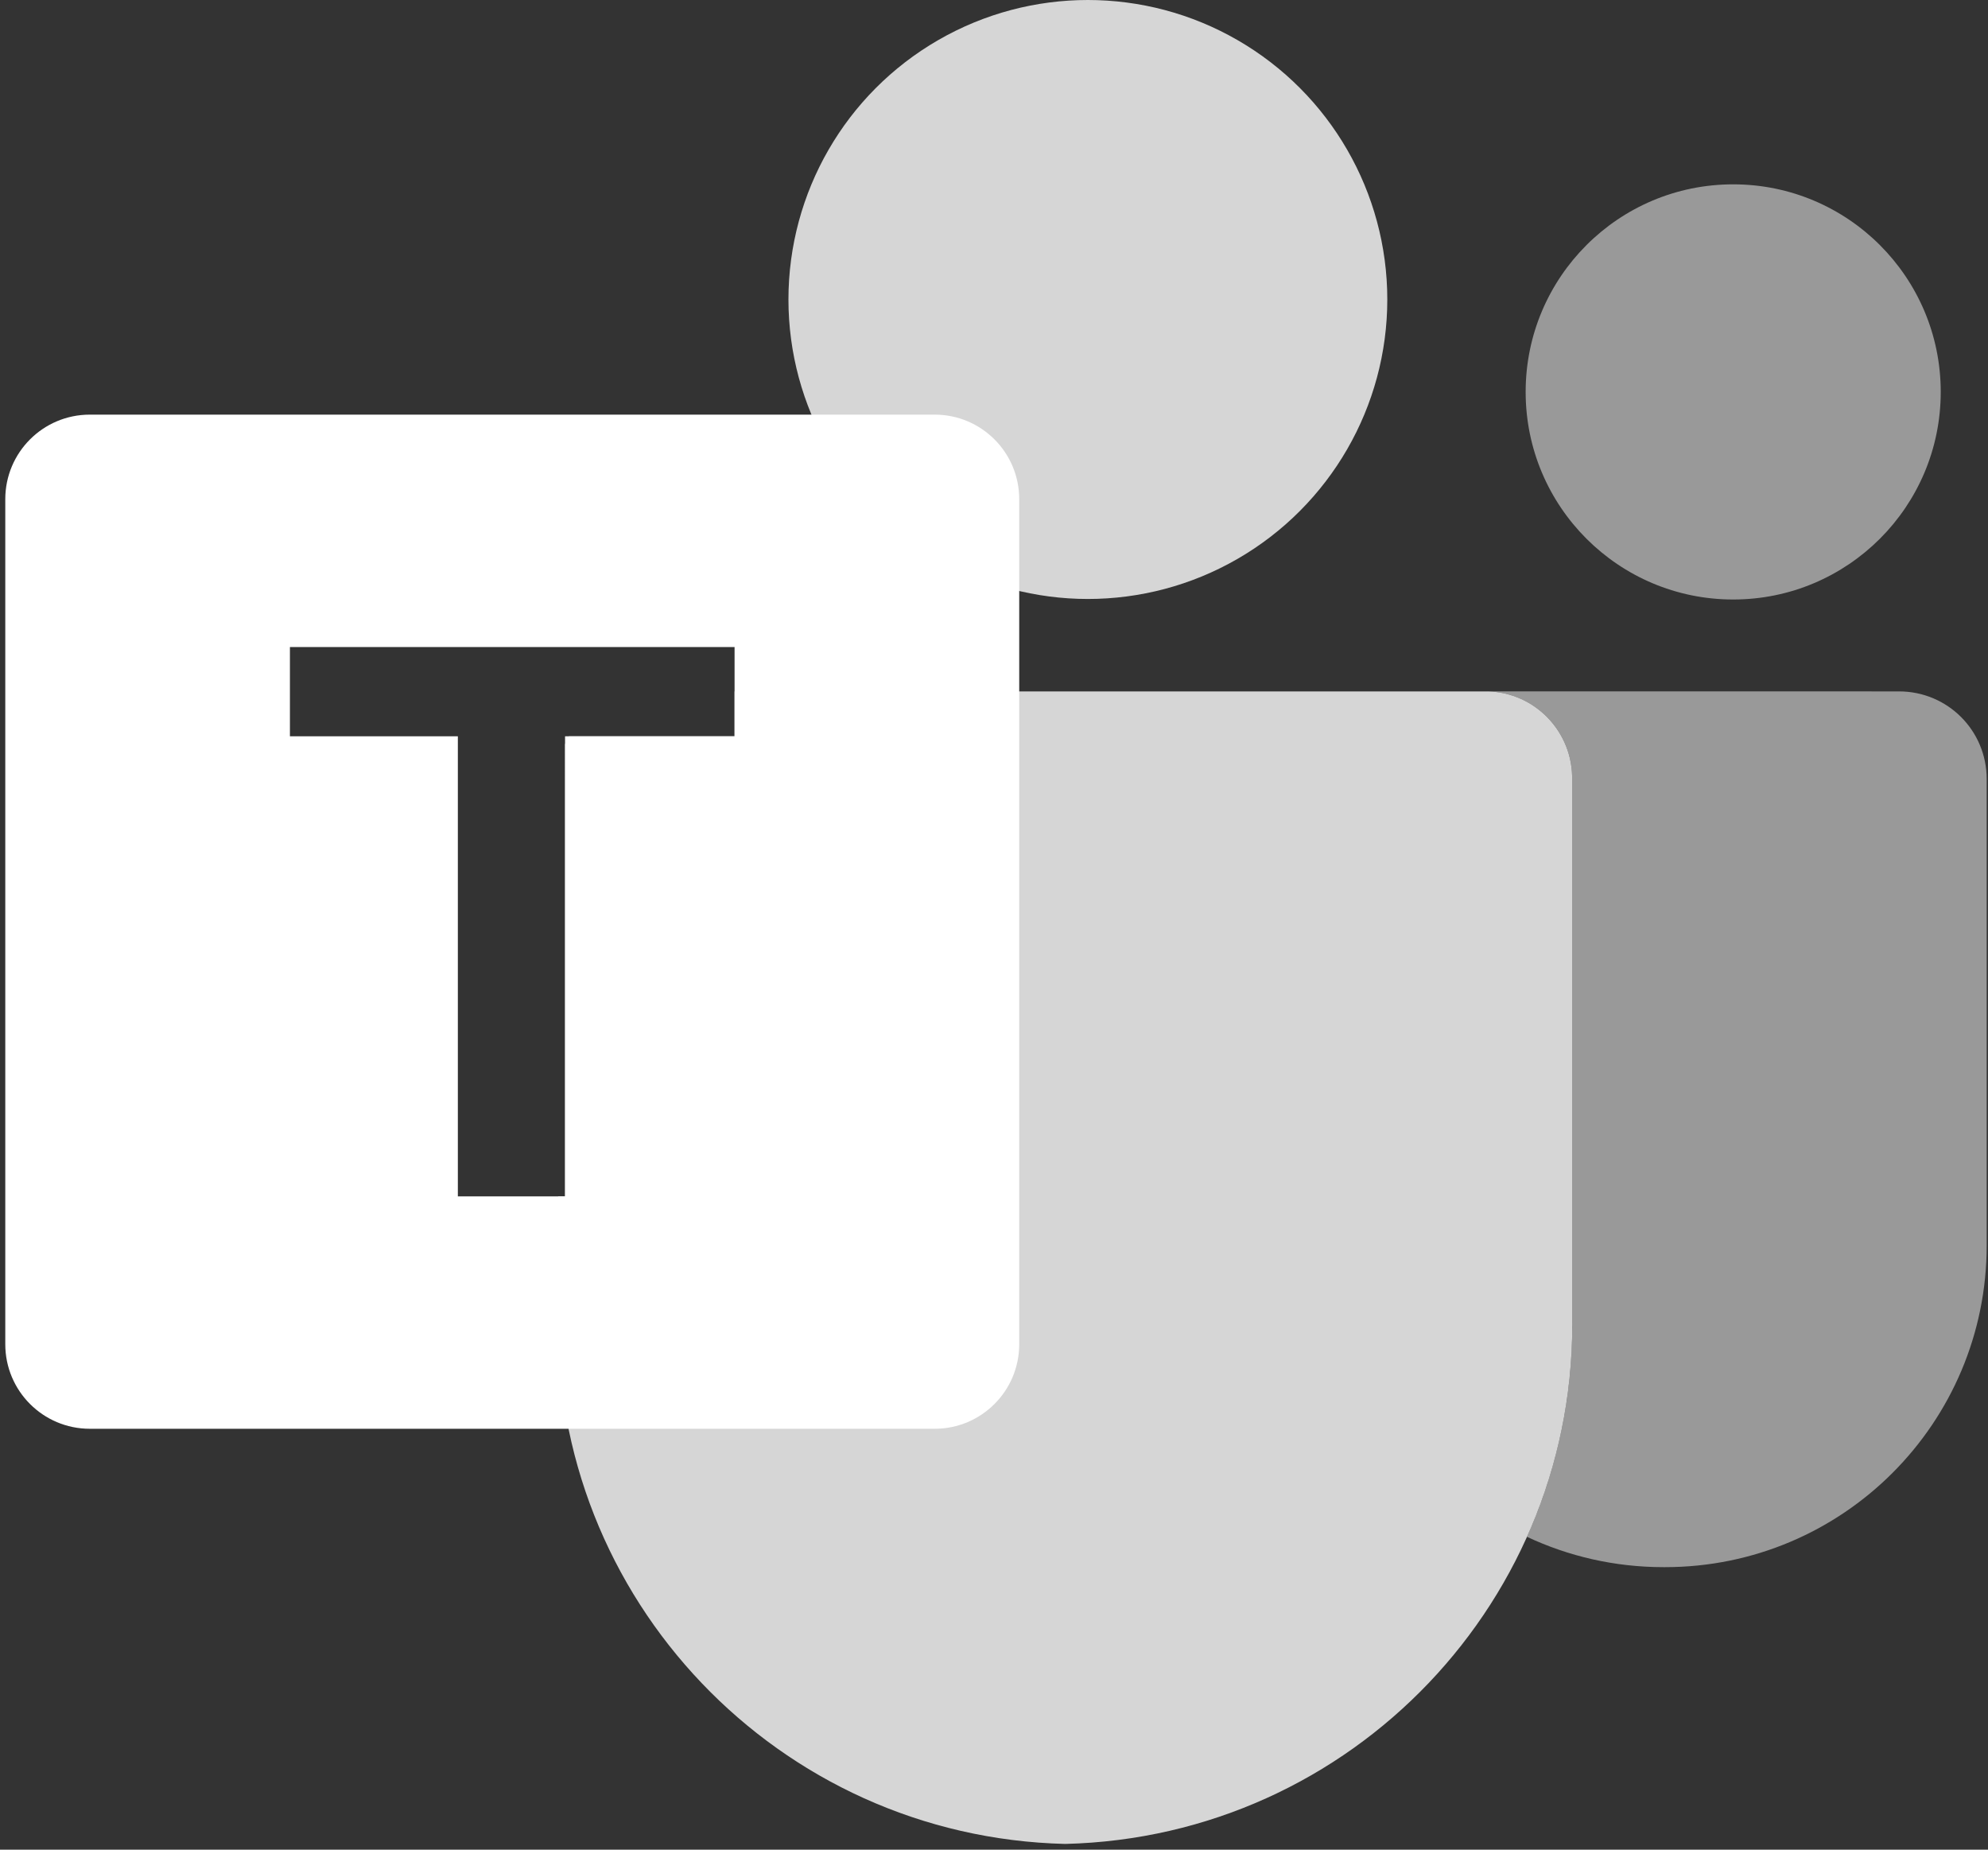
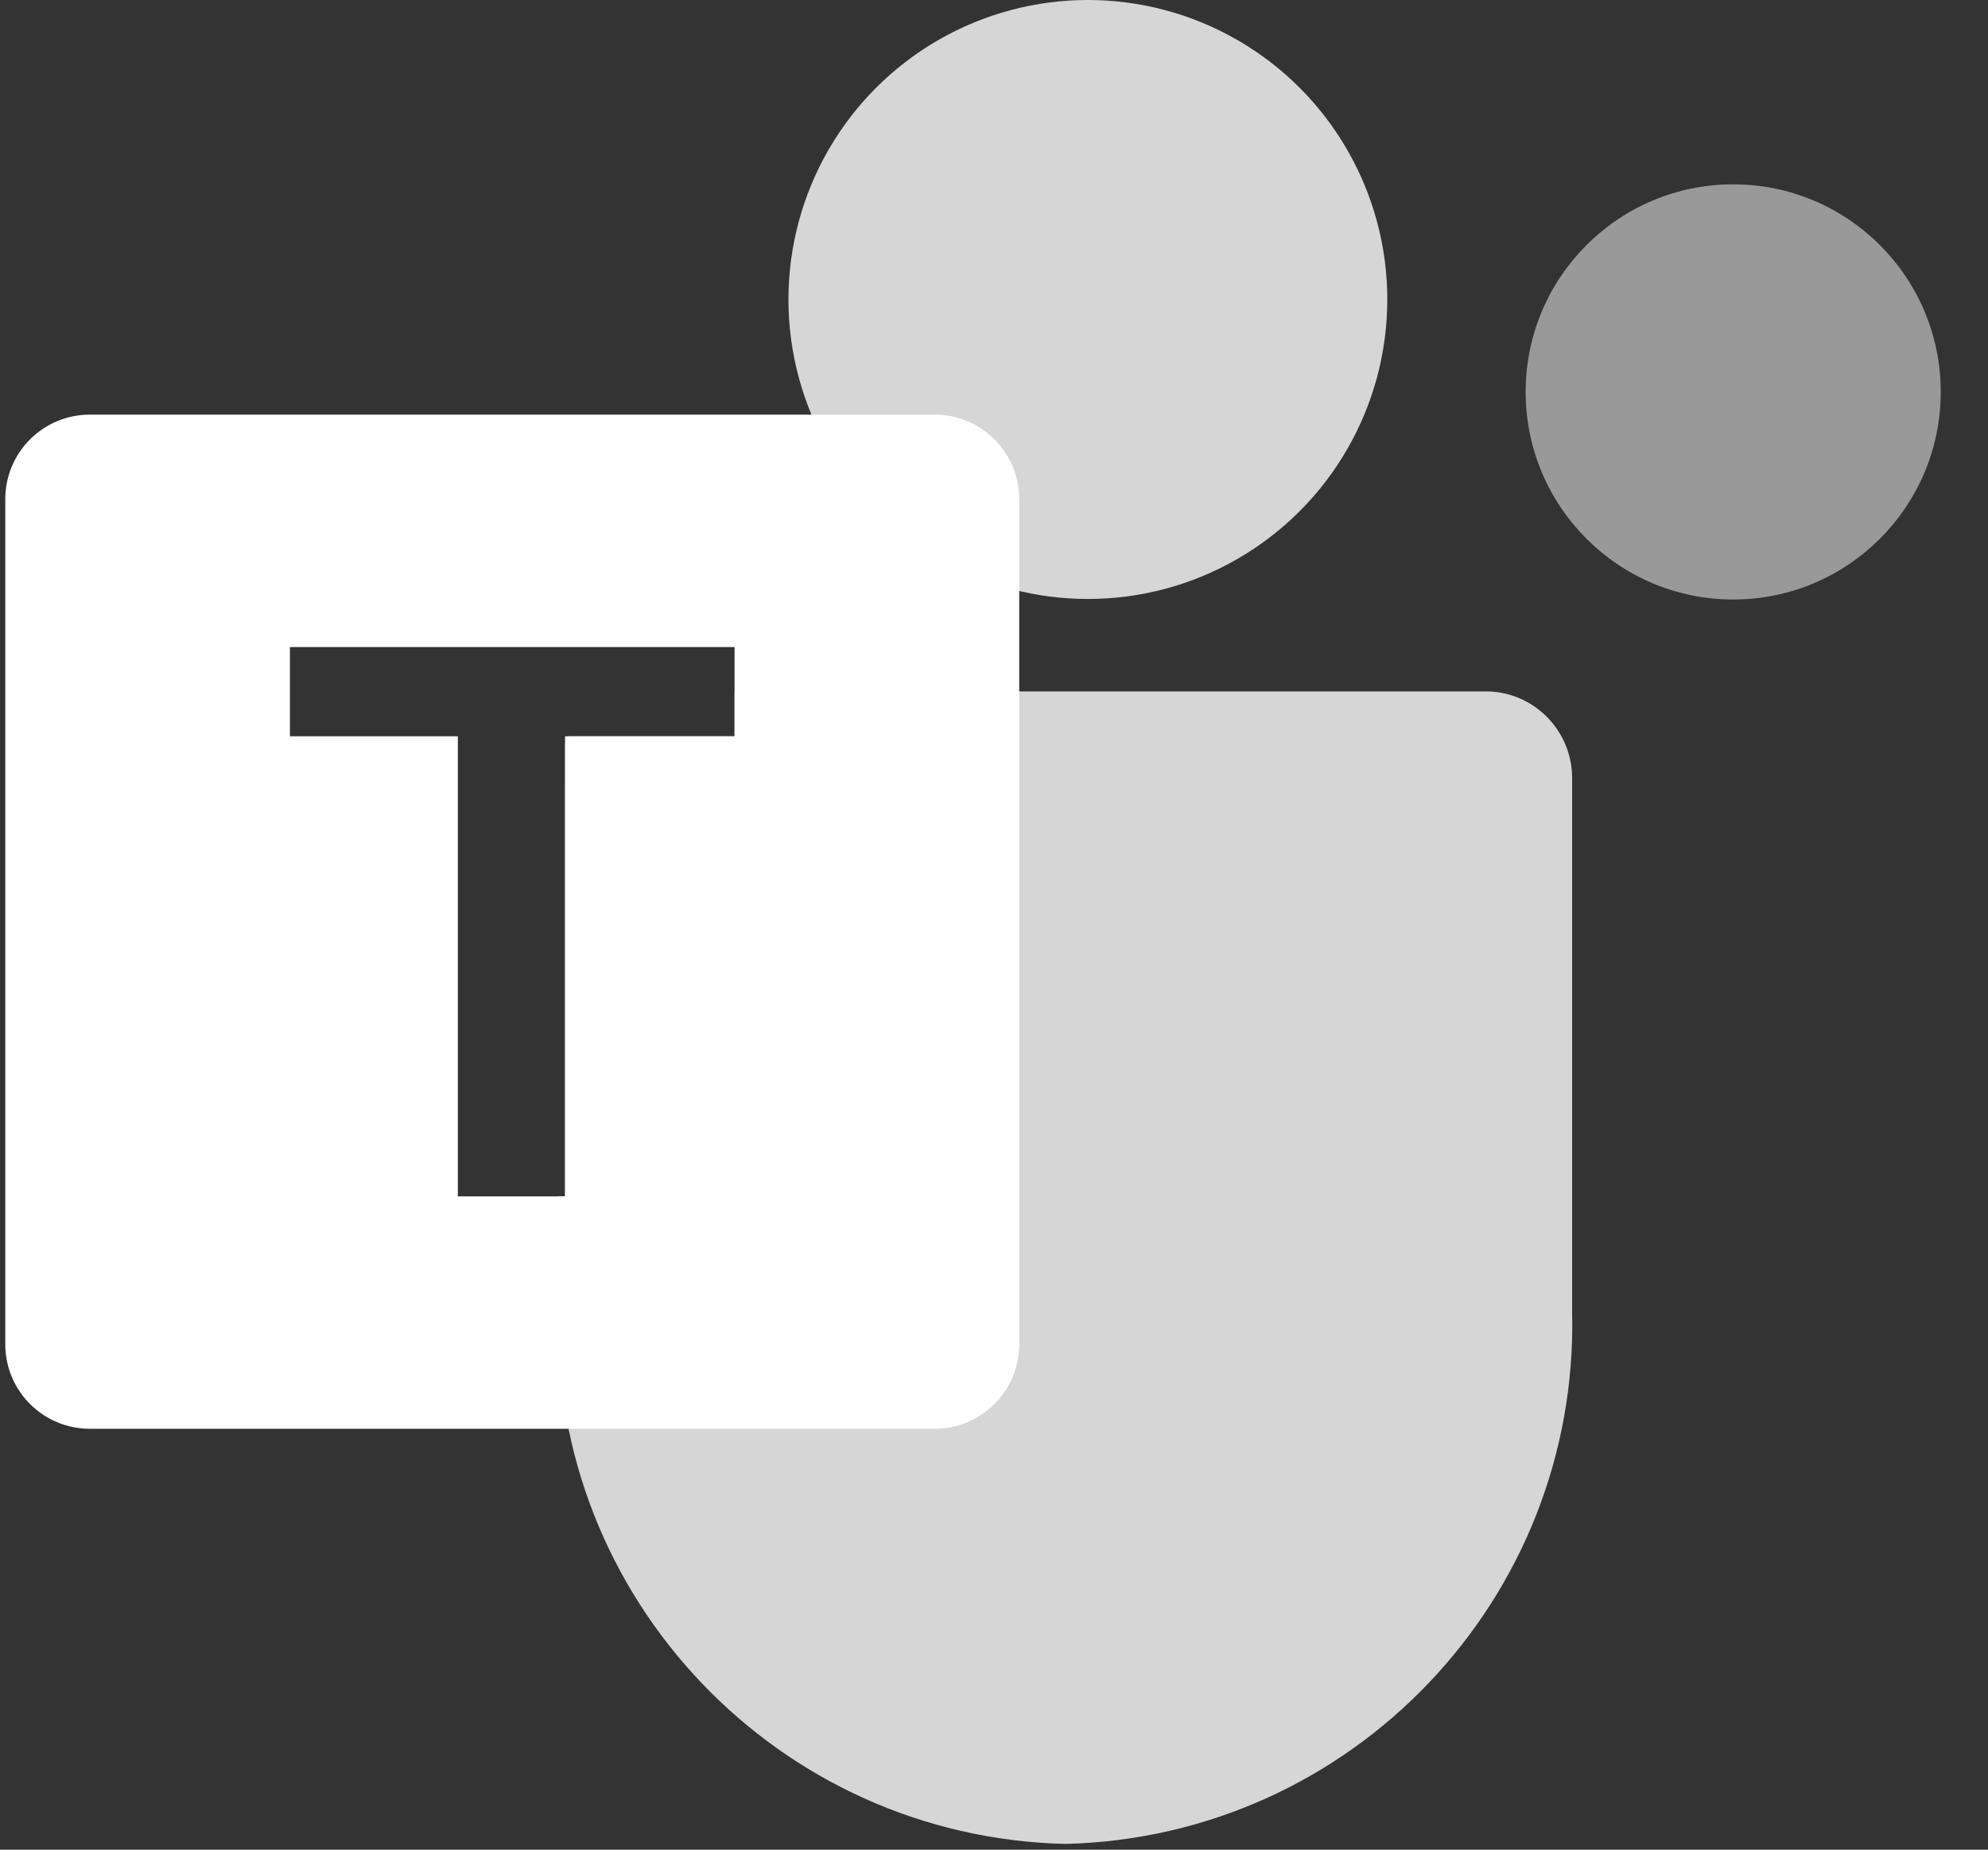
<svg xmlns="http://www.w3.org/2000/svg" height="280" viewBox="0 0 301 280" width="301">
  <rect x="0" y="0" width="301" height="280" fill="#333333" stroke="none" />
  <g fill="#fff" transform="translate(.8)">
-     <path d="m286.727 104.664c7.356 0 13.273 5.917 13.273 13.273v70.602c0 26.893-21.801 48.694-48.694 48.694h-.24c-7.39 0-14.396-1.646-20.671-4.593 4.656-10.365 7.125-21.908 6.839-34.027v-80.517c.16-7.276-5.597-13.273-12.793-13.433z" fill-opacity=".5" />
    <circle cx="261.62" cy="59.328" fill-opacity=".5" r="31.423" />
    <circle cx="163.913" cy="45.336" fill-opacity=".8" r="45.336" />
    <path d="m224.44 104.664c7.196.16 12.953 6.157 12.793 13.433v80.517c1.028 43.427-33.333 79.47-76.759 80.517-43.426-1.047-77.787-37.09-76.759-80.517l-.003-17.511 1.043 0.0.002-68.449c.174-.41.369-.809.582-1.197l25.082.003-.002-6.796z" fill-opacity=".8" />
-     <path d="m153.438 75.56v13.913c-14.128-3.343-25.807-13.238-31.423-26.626h18.63c7.116 0 12.793 5.677 12.793 12.713z" opacity=".2" />
    <path d="m140.725 62.767c7.065 0 12.793 5.728 12.793 12.793v127.932c0 7.065-5.728 12.793-12.793 12.793h-127.932c-7.065 0-12.793-5.728-12.793-12.793v-127.932c0-7.065 5.728-12.793 12.793-12.793zm-30.304 35.181h-67.324v13.513h25.426v69.643h16.231v-69.643h25.666z" />
  </g>
</svg>